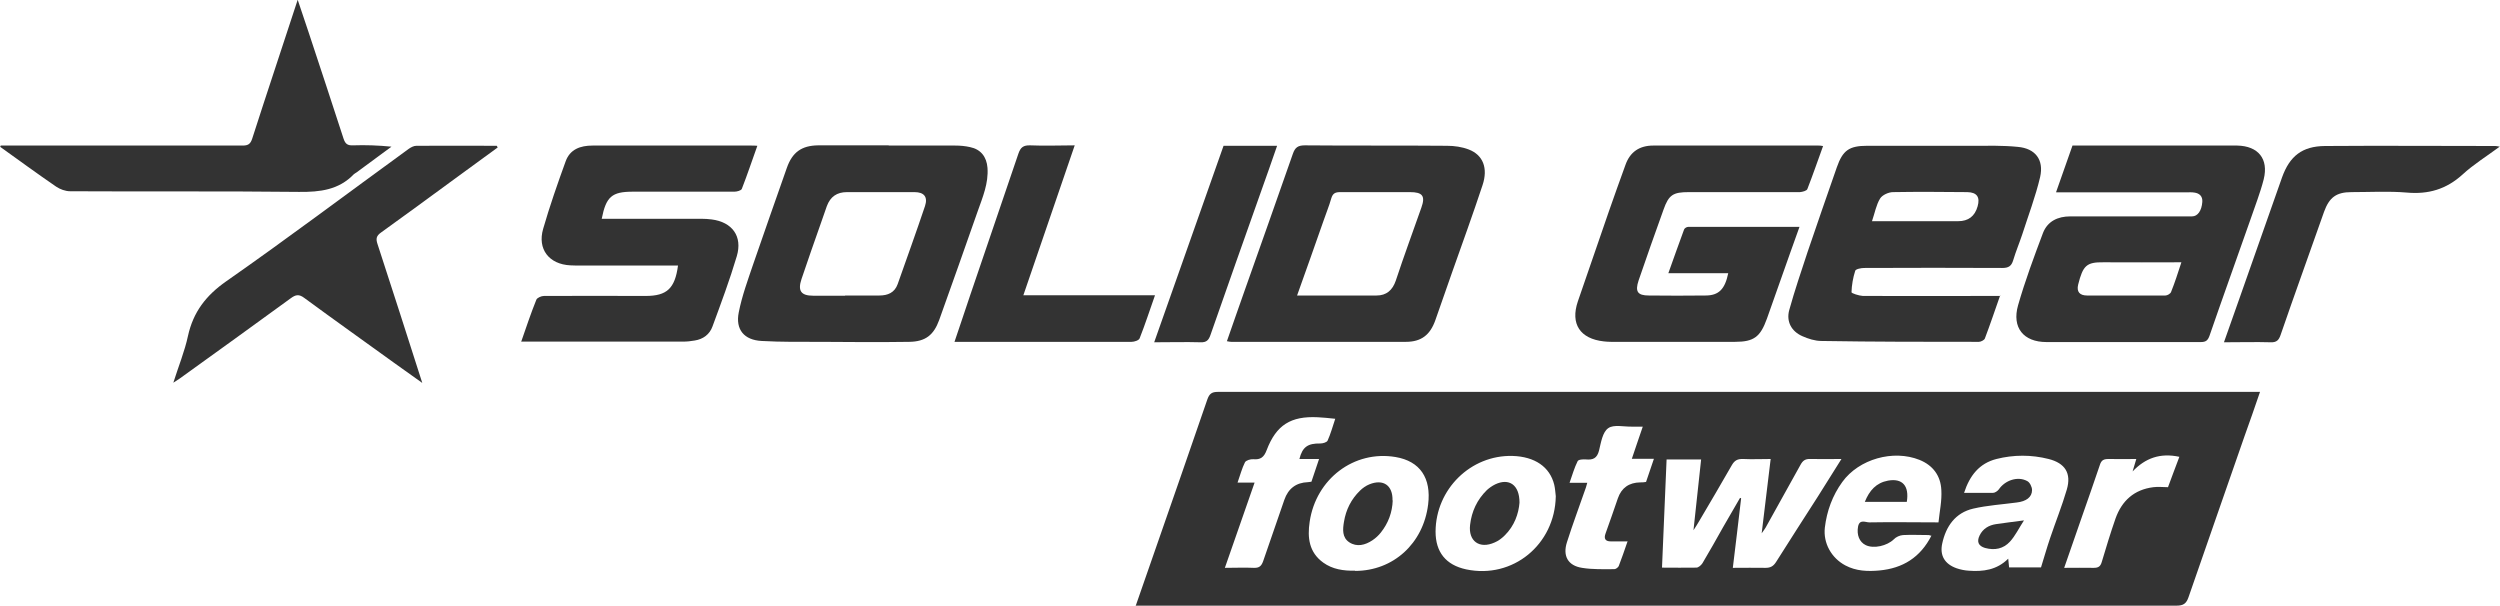
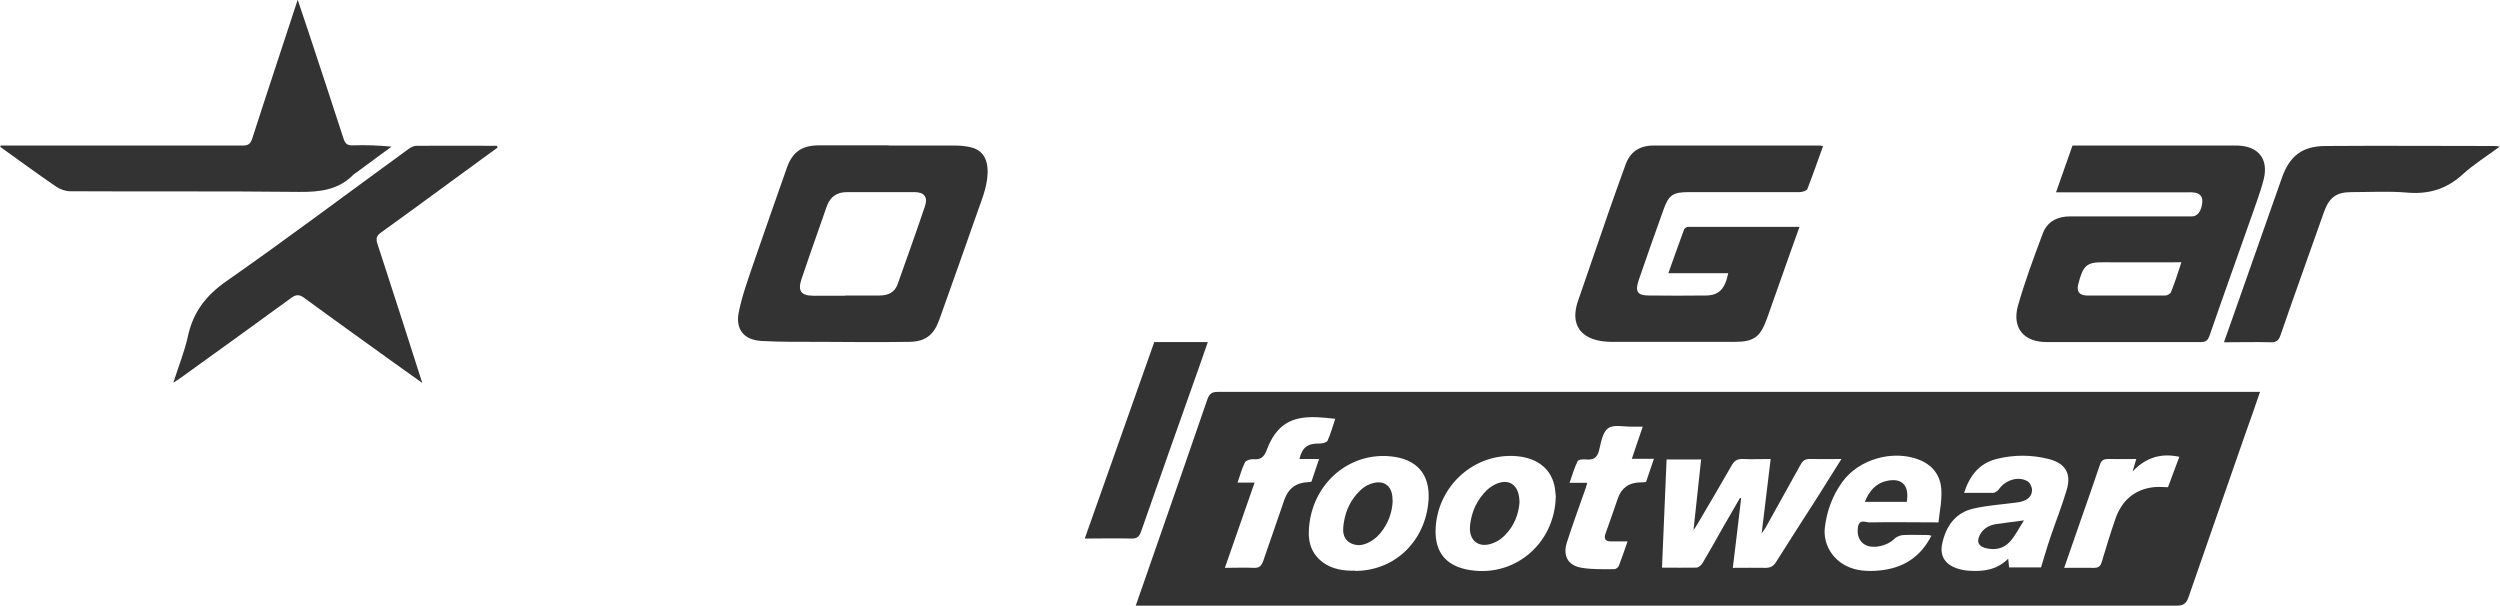
<svg xmlns="http://www.w3.org/2000/svg" version="1.1" viewBox="0 0 114.38 27.73">
  <defs>
    <style>
      .cls-1 {
        fill: #333;
      }
    </style>
  </defs>
  <g>
    <g id="Layer_1">
      <g>
        <path class="cls-1" d="M51.96,27.72c.33-.95.64-1.84.95-2.73.78-2.24,1.56-4.48,2.33-6.72.09-.25.2-.34.47-.34,15.78,0,31.55,0,47.33,0h.36c-.24.7-.47,1.37-.71,2.03-.85,2.45-1.71,4.9-2.56,7.36-.1.29-.23.39-.55.39-15.74,0-31.48,0-47.22,0-.12,0-.24,0-.42,0ZM81.02,21c-.43,0-.85.02-1.26,0-.26-.01-.4.06-.53.29-.49.86-1,1.72-1.5,2.57-.06.11-.13.21-.25.4.12-1.14.24-2.18.35-3.24h-1.58c-.07,1.65-.14,3.29-.21,4.95.56,0,1.06.01,1.57,0,.1,0,.22-.11.28-.2.33-.55.64-1.11.95-1.66.26-.44.51-.89.77-1.33.02,0,.03.01.05.02-.12,1.05-.25,2.1-.38,3.18.54,0,1.02-.01,1.5,0,.23,0,.36-.08.48-.27.63-1,1.27-1.99,1.91-2.99.35-.55.7-1.11,1.08-1.72-.52,0-.98.01-1.43,0-.23-.01-.34.08-.44.26-.53.96-1.07,1.92-1.6,2.88-.04.07-.09.13-.18.26.14-1.17.27-2.26.41-3.39ZM89.85,22.55c.48,0,.91,0,1.33,0,.09,0,.21-.08.27-.16.28-.41.86-.62,1.3-.38.12.06.22.27.22.41,0,.33-.27.52-.7.57-.67.09-1.34.13-1.99.28-.82.19-1.25.81-1.42,1.6-.12.55.12.94.66,1.13.18.06.37.1.55.11.66.05,1.29-.03,1.81-.55.02.18.03.29.04.4h1.46c.15-.48.27-.91.42-1.35.25-.74.54-1.46.76-2.21.22-.75-.08-1.21-.83-1.4-.79-.2-1.6-.2-2.39,0-.78.2-1.22.75-1.48,1.55ZM88.35,24.51c-.07-.02-.09-.03-.11-.03-.39,0-.78-.02-1.17,0-.15.01-.33.09-.43.2-.3.29-.91.44-1.28.26-.29-.14-.42-.47-.35-.85.07-.35.34-.19.52-.19,1.03-.02,2.06,0,3.16,0,.05-.5.16-.99.13-1.48-.03-.65-.38-1.13-1-1.38-1.2-.48-2.77-.04-3.53,1.01-.45.62-.71,1.33-.8,2.09-.08.71.3,1.39.94,1.73.49.26,1.02.28,1.56.23,1.06-.1,1.87-.59,2.38-1.6ZM71.18,22.7c-.02-.17-.03-.35-.07-.52-.2-.82-.89-1.29-1.91-1.32-1.91-.05-3.51,1.52-3.52,3.46,0,.94.47,1.53,1.4,1.73,2.13.45,4.06-1.13,4.1-3.34ZM62,26.12c1.74,0,3.12-1.25,3.34-3.04.15-1.21-.37-1.98-1.49-2.17-1.9-.32-3.64,1-3.93,2.96-.11.73-.03,1.4.62,1.87.43.31.93.38,1.45.37ZM61.09,19.16c-.29-.03-.55-.06-.8-.07-1.23-.06-1.9.35-2.34,1.51-.12.32-.28.44-.61.41-.12-.01-.33.05-.38.14-.14.28-.22.59-.34.93h.78c-.46,1.32-.9,2.59-1.36,3.9.47,0,.89-.02,1.32,0,.25.01.35-.08.43-.3.32-.94.65-1.87.97-2.81q.27-.78,1.08-.81s.09-.01.16-.02c.11-.33.23-.67.35-1.04-.2,0-.34,0-.48,0s-.27,0-.42,0c.14-.55.38-.72.96-.71.11,0,.29-.05.33-.13.14-.31.23-.64.35-1ZM74.48,24.77c-.31,0-.54,0-.78,0-.26,0-.33-.13-.24-.37.19-.53.38-1.07.56-1.6q.25-.72,1.03-.73c.08,0,.16,0,.26-.02.12-.34.23-.68.36-1.06h-1.01c.09-.27.17-.51.25-.74.08-.23.16-.46.25-.73-.2,0-.34,0-.48,0-.38.01-.85-.11-1.1.07-.26.18-.33.65-.42,1.02-.09.36-.28.44-.6.41-.13-.01-.34,0-.38.08-.15.3-.24.62-.37.99h.81c-.03.1-.04.15-.06.21-.29.84-.6,1.66-.87,2.51-.2.63.05,1.07.69,1.17.49.08.99.06,1.48.06.07,0,.17-.08.2-.14.13-.34.25-.68.4-1.12ZM99.71,20.9c-.88-.19-1.56.06-2.14.67.05-.18.1-.35.17-.57-.45,0-.86.01-1.27,0-.22,0-.33.05-.4.28-.26.78-.54,1.56-.81,2.34-.27.78-.54,1.55-.82,2.36.48,0,.92-.01,1.35,0,.21,0,.31-.06.37-.27.2-.67.4-1.33.63-1.99.29-.81.85-1.32,1.73-1.43.22-.03.44,0,.67,0,.17-.45.33-.9.52-1.39Z" />
-         <path class="cls-1" d="M91.51,13.52c-.25.71-.46,1.34-.7,1.97-.03.07-.18.15-.27.15-2.4,0-4.8,0-7.2-.04-.3,0-.61-.1-.88-.22-.5-.22-.74-.67-.6-1.19.25-.9.55-1.78.84-2.66.44-1.3.89-2.59,1.34-3.88.27-.77.56-.98,1.39-.98,1.61,0,3.22,0,4.83,0,.69,0,1.37-.02,2.06.05.8.07,1.2.59,1.02,1.38-.21.89-.54,1.76-.82,2.63-.13.39-.29.77-.41,1.17-.08.27-.21.36-.5.36-2.11-.01-4.21-.01-6.32,0-.14,0-.39.05-.41.13-.1.31-.16.65-.17.98,0,.05.34.16.52.17,1.94.01,3.88,0,5.82,0,.14,0,.28,0,.48,0ZM85.64,10.12c.18,0,.29,0,.41,0,1.18,0,2.36,0,3.54,0q.7,0,.89-.68c.12-.42-.03-.64-.47-.65-1.13-.01-2.27-.02-3.4,0-.2,0-.49.13-.59.29-.18.29-.24.65-.37,1.03Z" />
        <path class="cls-1" d="M94.07,8.79c.26-.74.5-1.43.75-2.13.21,0,.39,0,.58,0,2.26,0,4.52,0,6.78,0,.06,0,.12,0,.18,0,.96.02,1.44.61,1.21,1.54-.16.63-.4,1.23-.61,1.85-.62,1.77-1.26,3.54-1.87,5.31-.08.22-.17.29-.4.29-2.35,0-4.71,0-7.06,0-1.05,0-1.59-.66-1.3-1.68.32-1.12.73-2.22,1.14-3.31.21-.54.68-.76,1.25-.76.79,0,1.59,0,2.38,0,1.06,0,2.13,0,3.19,0,.26,0,.44-.26.47-.66.02-.26-.13-.4-.37-.43-.12-.02-.24-.01-.35-.01-1.82,0-3.64,0-5.47,0h-.49ZM99.8,12c-1.23,0-2.39.01-3.56,0-.78-.01-.94.15-1.16,1.02-.08.33.07.5.41.5,1.19,0,2.38,0,3.58,0,.09,0,.23-.08.26-.16.17-.42.31-.86.47-1.35Z" />
        <path class="cls-1" d="M40.66,6.66c1.02,0,2.04,0,3.05,0,.22,0,.45.02.67.07.49.1.76.44.8.95.05.71-.22,1.34-.45,1.99-.58,1.66-1.17,3.32-1.76,4.97-.25.69-.63.99-1.37,1-1.35.02-2.7.01-4.05,0-.9,0-1.8.01-2.7-.04-.8-.04-1.21-.52-1.05-1.31.15-.76.42-1.49.67-2.23.5-1.46,1.02-2.92,1.53-4.38.25-.71.67-1.02,1.43-1.03,1.08,0,2.15,0,3.23,0ZM38.67,13.52c.52,0,1.04,0,1.56,0,.39,0,.7-.13.84-.52.42-1.19.85-2.38,1.25-3.57.14-.42-.04-.64-.48-.64-1.03,0-2.06,0-3.09,0-.46,0-.76.21-.92.64-.1.28-.2.56-.29.83-.29.83-.59,1.67-.87,2.51-.18.54-.02.76.54.76.48,0,.97,0,1.45,0Z" />
        <path class="cls-1" d="M83.41,6.68c-.25.69-.47,1.33-.72,1.97-.03.08-.22.13-.34.14-1.69,0-3.38,0-5.08,0-.72,0-.92.12-1.16.8-.39,1.08-.77,2.16-1.14,3.24-.17.51-.05.69.47.69.86.01,1.73.01,2.59,0,.61,0,.89-.29,1.04-1.02h-2.74c.25-.7.48-1.35.72-2,.02-.06.12-.12.19-.12,1.68,0,3.36,0,5.09,0-.16.44-.3.83-.44,1.23-.35.99-.7,1.98-1.05,2.97-.3.83-.59,1.06-1.46,1.06-1.89,0-3.79,0-5.68,0-.11,0-.21-.01-.32-.02-1.09-.12-1.54-.8-1.19-1.83.47-1.37.94-2.74,1.42-4.12.25-.71.5-1.42.76-2.13.21-.59.64-.88,1.27-.88,2.52,0,5.04,0,7.56,0,.05,0,.09,0,.2.02Z" />
-         <path class="cls-1" d="M56.13,15.62c.29-.82.55-1.59.83-2.37.73-2.07,1.47-4.14,2.19-6.21.1-.29.23-.39.55-.39,2.17.02,4.33,0,6.5.02.34,0,.69.05,1,.17.65.25.89.85.63,1.63-.44,1.33-.92,2.65-1.39,3.98-.26.73-.51,1.47-.77,2.2-.24.68-.65.99-1.35.99-2.66,0-5.32,0-7.99,0-.05,0-.09-.01-.2-.03ZM59.34,13.52c1.25,0,2.45,0,3.64,0,.45,0,.73-.24.88-.68.37-1.12.78-2.23,1.17-3.34.19-.53.06-.71-.52-.71-1.06,0-2.13,0-3.19,0-.22,0-.34.05-.41.28-.1.36-.25.71-.37,1.07-.39,1.11-.78,2.22-1.2,3.39Z" />
-         <path class="cls-1" d="M23.84,15.65c.24-.69.45-1.32.7-1.94.04-.09.23-.17.35-.17,1.55-.01,3.1,0,4.65,0,.97,0,1.34-.34,1.48-1.39-.12,0-.23,0-.35,0-1.35,0-2.7,0-4.05,0-.18,0-.36,0-.53-.01-.97-.05-1.51-.74-1.24-1.67.3-1.04.66-2.07,1.03-3.09.2-.55.67-.72,1.23-.72,2.43,0,4.85,0,7.28,0,.07,0,.14,0,.26.01-.24.67-.46,1.33-.71,1.97-.03.08-.23.13-.34.13-1.55,0-3.1,0-4.65,0-.96,0-1.22.23-1.42,1.24.15,0,.28,0,.42,0,1.38,0,2.77,0,4.15,0,.15,0,.31.01.46.03.94.12,1.42.77,1.15,1.68-.32,1.08-.72,2.15-1.11,3.21-.13.37-.43.59-.82.65-.17.03-.35.05-.53.05-2.38,0-4.76,0-7.13,0-.07,0-.14,0-.28,0Z" />
        <path class="cls-1" d="M22.78,6.74c-.7.51-1.41,1.03-2.11,1.54-1.08.79-2.15,1.58-3.24,2.36-.21.15-.24.28-.16.52.68,2.08,1.35,4.17,2.05,6.36-.48-.34-.88-.63-1.29-.92-1.37-.99-2.75-1.97-4.11-2.97-.24-.18-.39-.15-.61.01-1.69,1.23-3.39,2.46-5.09,3.68-.07.05-.15.1-.29.19.24-.76.52-1.44.67-2.14.24-1.09.82-1.85,1.75-2.5,2.82-1.97,5.57-4.04,8.35-6.06.1-.07.23-.14.35-.14,1.23-.01,2.46,0,3.68,0l.04.08Z" />
        <path class="cls-1" d="M.03,6.66c.39,0,.78,0,1.17,0,3.3,0,6.6,0,9.9,0,.25,0,.36-.07.44-.32.67-2.09,1.37-4.17,2.08-6.35.19.56.35,1.04.51,1.52.53,1.61,1.07,3.23,1.59,4.84.08.24.19.31.43.3.58-.02,1.15,0,1.76.06-.53.39-1.07.79-1.6,1.18-.04.03-.09.05-.12.08-.69.72-1.55.82-2.51.81-3.49-.04-6.98-.01-10.47-.03-.22,0-.46-.09-.64-.21-.86-.59-1.71-1.21-2.56-1.82,0-.02.02-.05.03-.07Z" />
        <path class="cls-1" d="M114.38,6.7c-.61.45-1.21.82-1.72,1.29-.74.67-1.56.91-2.55.82-.83-.07-1.68-.02-2.52-.02-.7,0-1.02.24-1.26.9-.66,1.88-1.34,3.75-1.99,5.64-.08.23-.18.34-.45.33-.69-.02-1.39,0-2.14,0,.25-.7.48-1.35.71-2.01.65-1.85,1.3-3.69,1.95-5.54.35-.97.92-1.42,1.96-1.43,2.6-.02,5.2,0,7.8,0,.04,0,.08.01.2.03Z" />
-         <path class="cls-1" d="M52.84,13.52c-.24.68-.45,1.33-.7,1.96-.03.09-.24.16-.37.16-2.37,0-4.73,0-7.1,0-.32,0-.63,0-1,0,.25-.75.49-1.44.72-2.14.73-2.15,1.47-4.31,2.2-6.46.1-.3.23-.4.55-.39.66.03,1.32,0,2.03,0-.79,2.3-1.56,4.55-2.35,6.86h6.02Z" />
-         <path class="cls-1" d="M52.81,15.65c1.07-3.03,2.12-6,3.17-8.98h2.45c-.24.7-.48,1.38-.72,2.05-.78,2.2-1.56,4.4-2.33,6.61-.08.23-.18.34-.45.33-.69-.02-1.39,0-2.13,0Z" />
+         <path class="cls-1" d="M52.81,15.65h2.45c-.24.7-.48,1.38-.72,2.05-.78,2.2-1.56,4.4-2.33,6.61-.08.23-.18.34-.45.33-.69-.02-1.39,0-2.13,0Z" />
        <path class="cls-1" d="M92.6,23.81c-.24.37-.4.71-.64.97-.3.33-.7.41-1.14.29-.3-.09-.39-.28-.25-.57.15-.31.42-.47.75-.52.38-.06.77-.1,1.27-.17Z" />
        <path class="cls-1" d="M87.23,22.96h-1.91c.21-.52.52-.87,1.06-.97.66-.12.98.24.86.97Z" />
        <path class="cls-1" d="M69.52,23c-.04.5-.23,1.06-.68,1.5-.13.13-.29.25-.46.32-.69.31-1.21-.06-1.12-.81.07-.61.32-1.15.77-1.59.11-.1.24-.19.38-.26.63-.3,1.11.02,1.11.83Z" />
        <path class="cls-1" d="M63.72,22.89c-.02.55-.2,1.04-.54,1.47-.11.14-.24.26-.39.36-.33.22-.71.32-1.06.09-.33-.22-.3-.59-.24-.94.09-.55.33-1.03.73-1.42.12-.12.28-.23.43-.29.64-.26,1.08.05,1.06.74Z" />
      </g>
    </g>
  </g>
</svg>